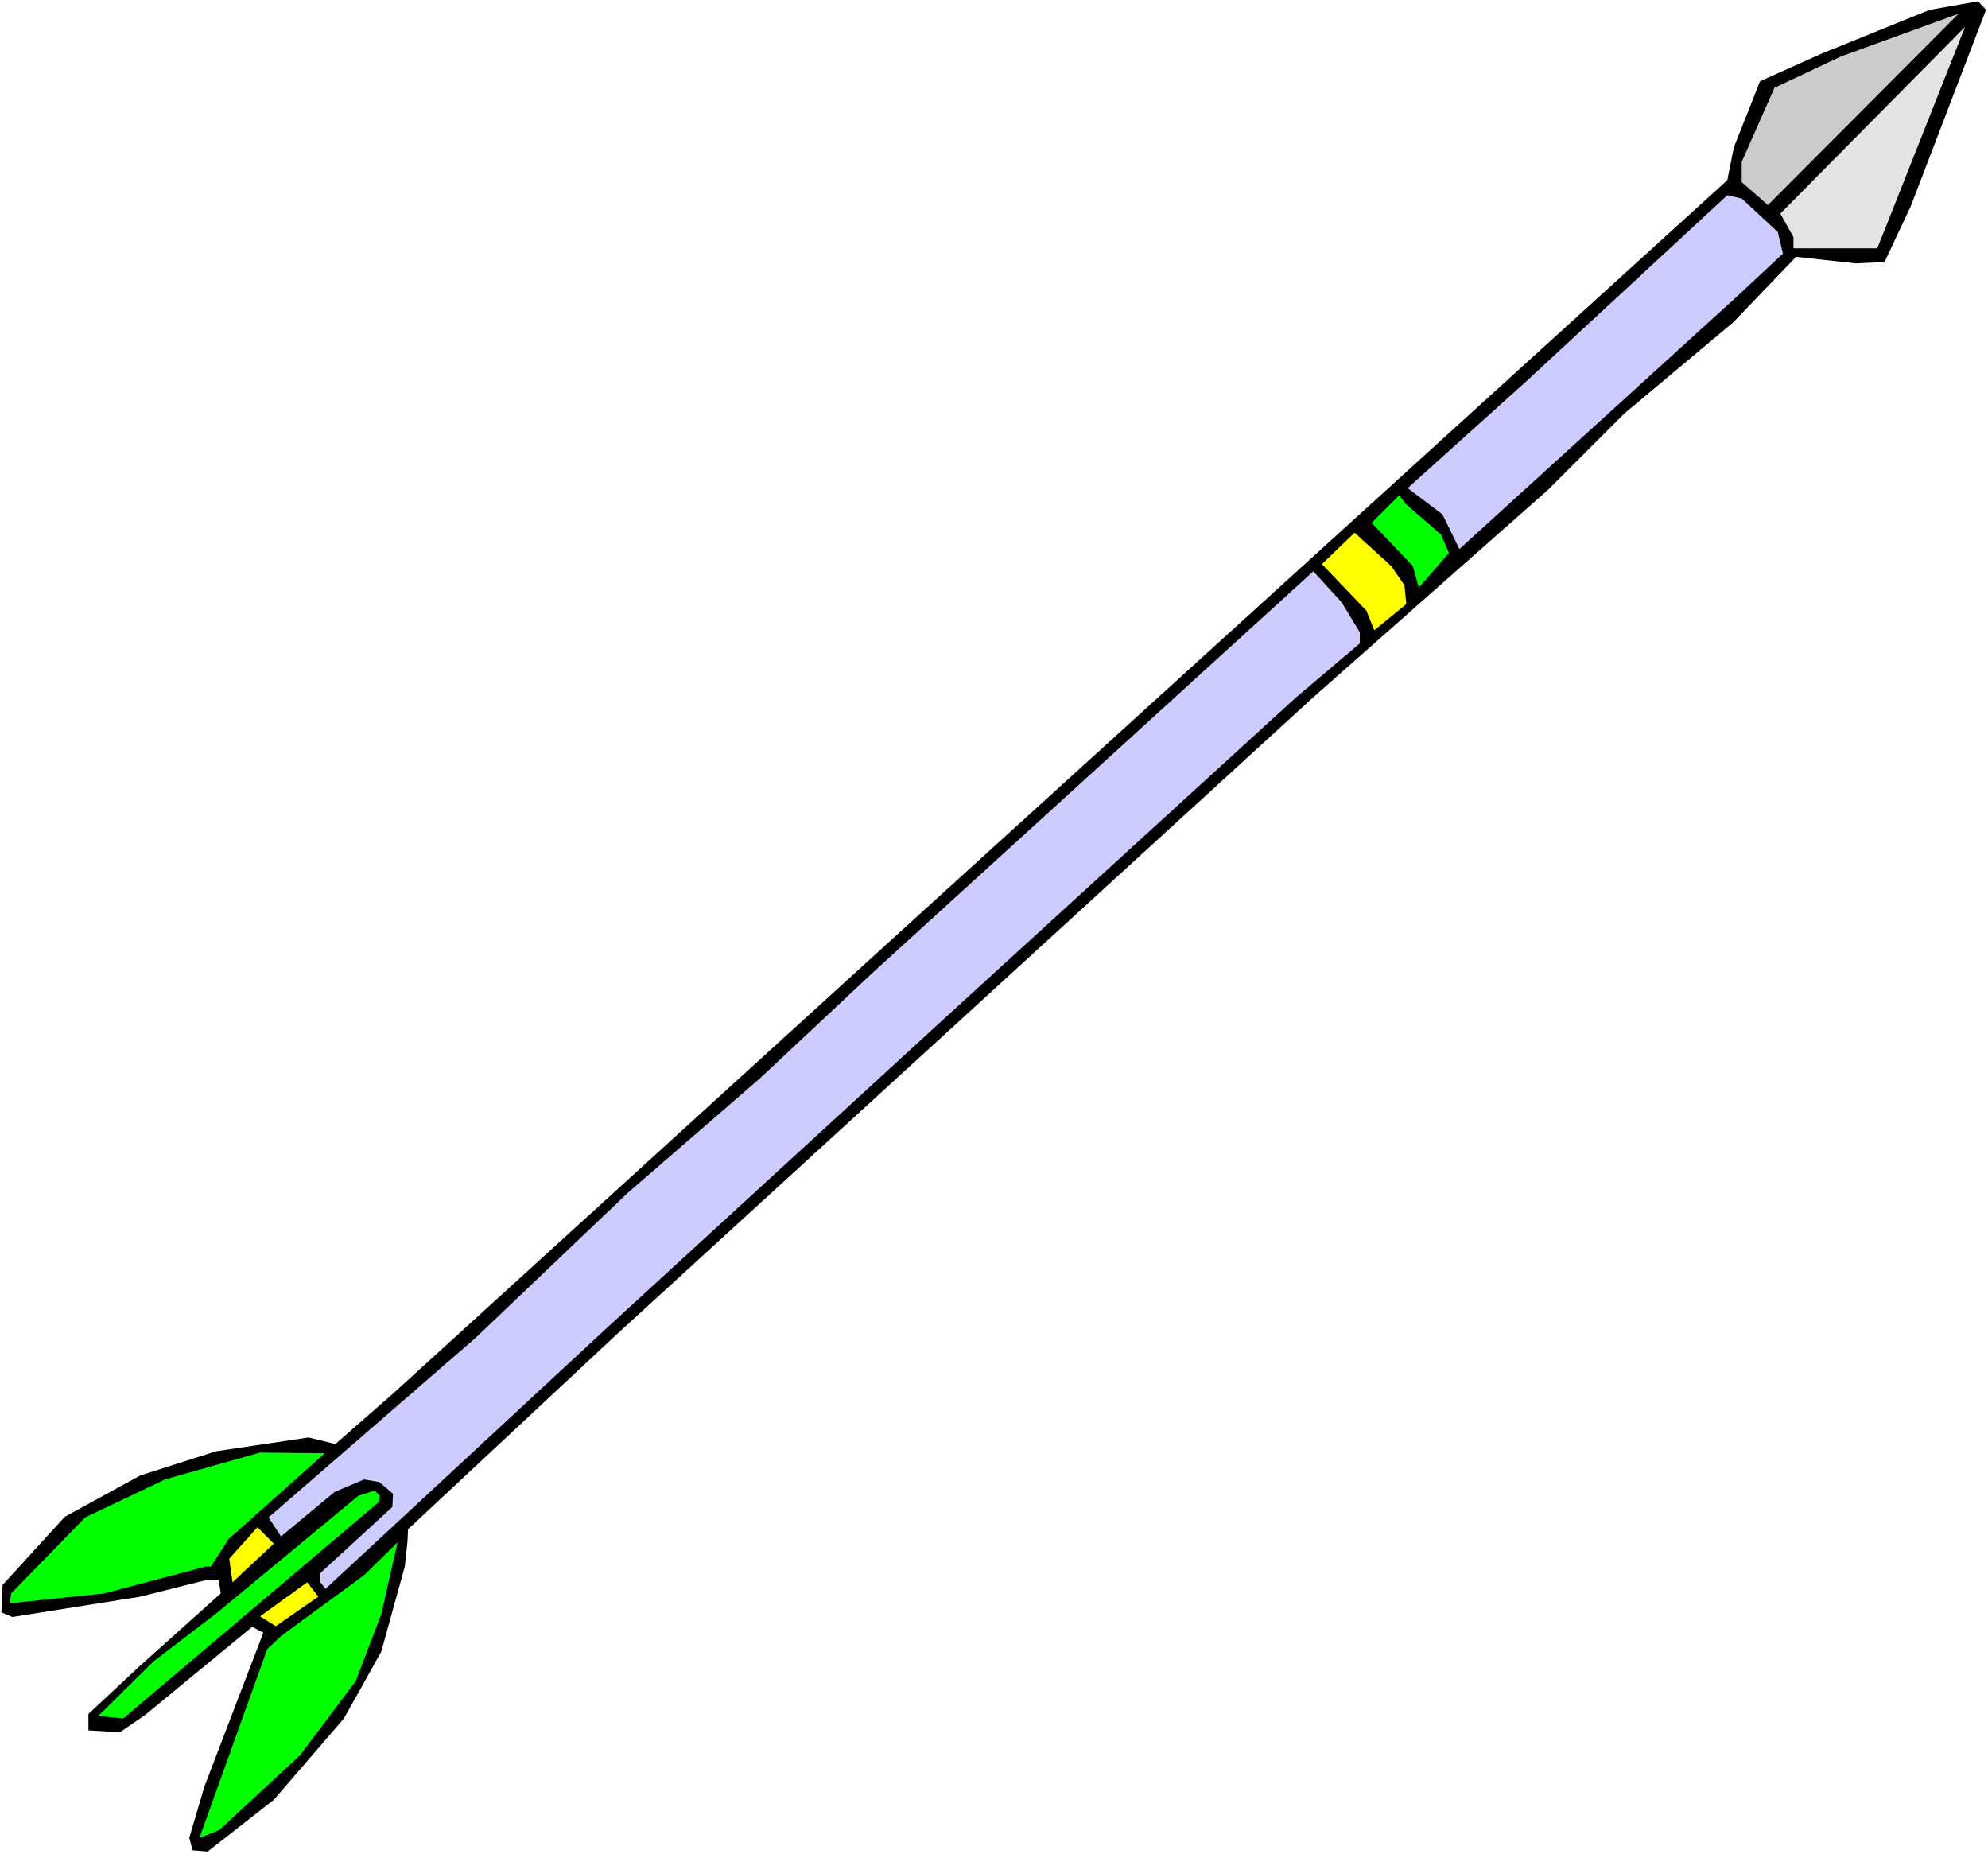
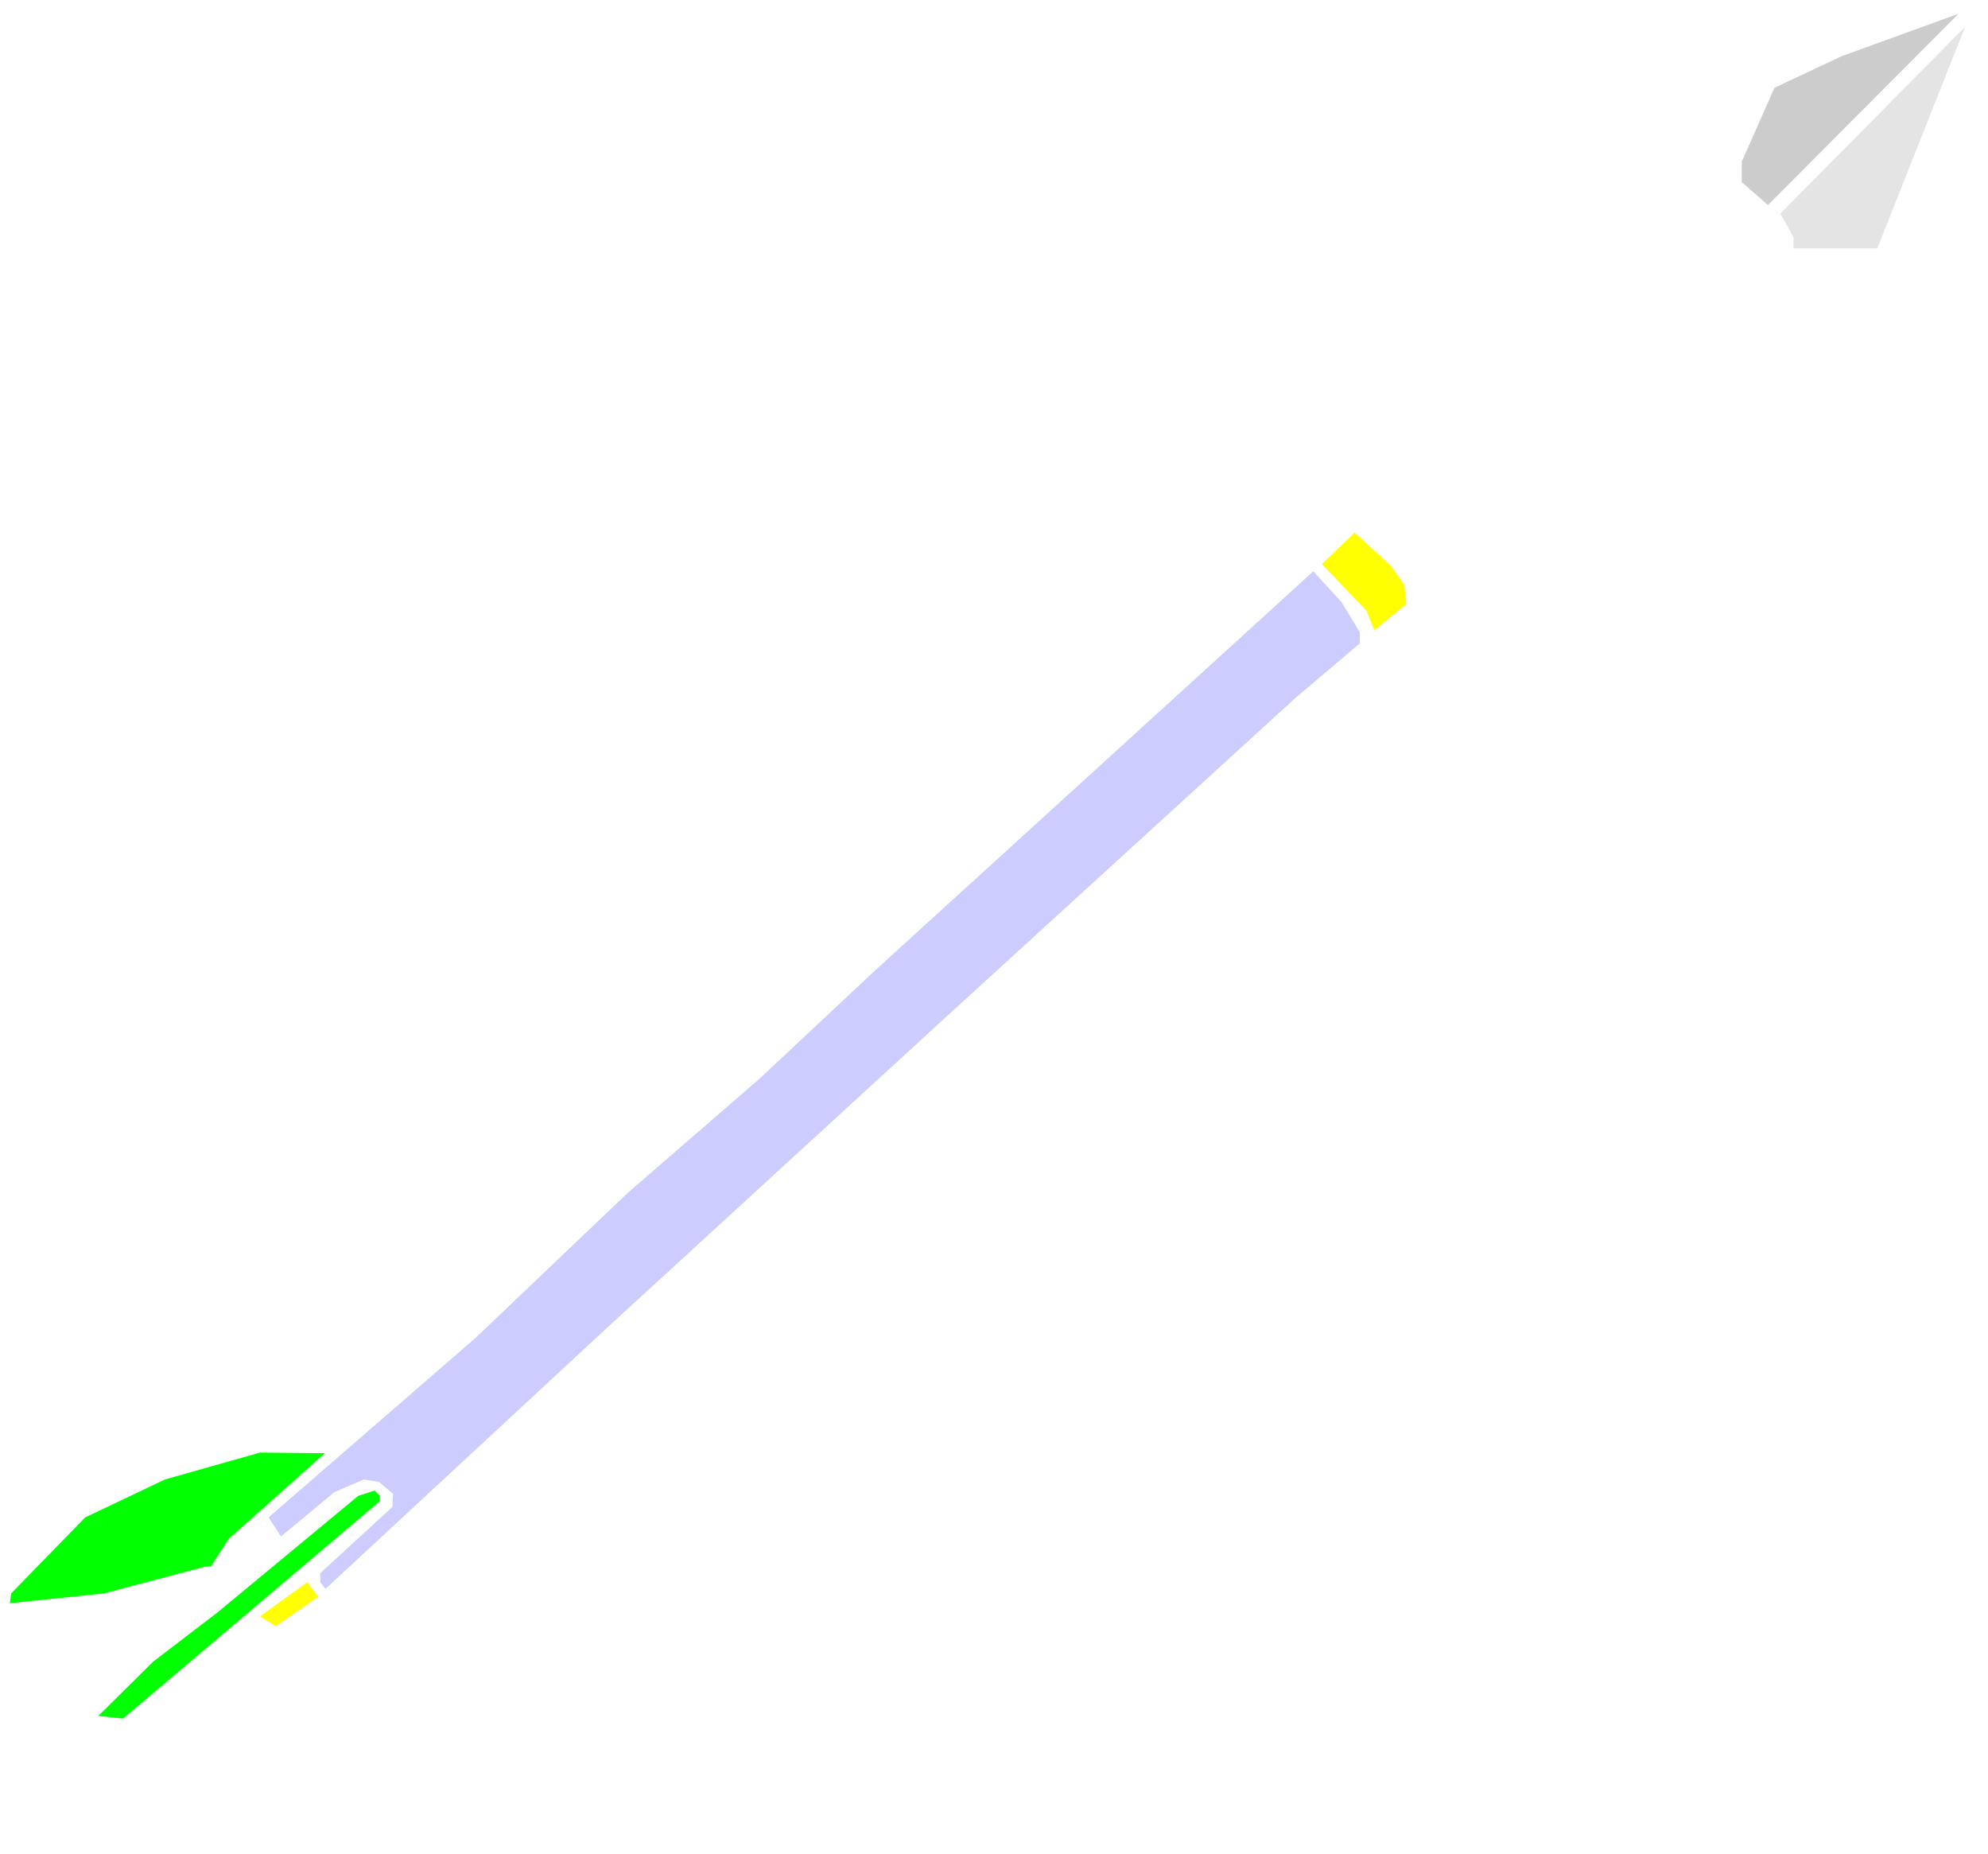
<svg xmlns="http://www.w3.org/2000/svg" xmlns:ns1="http://sodipodi.sourceforge.net/DTD/sodipodi-0.dtd" xmlns:ns2="http://www.inkscape.org/namespaces/inkscape" version="1.0" width="129.766mm" height="121.006mm" id="svg13" ns1:docname="Arrow 3.wmf">
  <rect width="100%" height="100%" fill="#808080" stroke="none" />
  <ns1:namedview id="namedview13" pagecolor="#ffffff" bordercolor="#000000" borderopacity="0.25" ns2:showpageshadow="2" ns2:pageopacity="0.0" ns2:pagecheckerboard="0" ns2:deskcolor="#d1d1d1" ns2:document-units="mm" />
  <defs id="defs1">
    <pattern id="WMFhbasepattern" patternUnits="userSpaceOnUse" width="6" height="6" x="0" y="0" />
  </defs>
  <path style="fill:#ffffff;fill-opacity:1;fill-rule:evenodd;stroke:none" d="M 0,457.347 H 490.455 V 0 H 0 Z" id="path1" />
-   <path style="fill:#000000;fill-opacity:1;fill-rule:evenodd;stroke:none" d="m 476.073,2.424 -26.341,10.666 -15.514,6.949 -6.464,16.322 -1.616,8.08 -210.241,191.019 -118.937,108.276 -14.221,12.444 -6.626,-1.616 -22.786,3.394 -18.746,5.979 -18.584,10.181 -15.352,16.807 -0.323,6.787 2.747,1.131 31.512,-5.01 16.645,-4.202 2.747,0.162 0.485,3.232 -20.362,18.262 -12.282,11.474 v 4.04 l 7.757,0.485 6.141,-4.202 26.502,-21.817 2.747,1.454 -14.544,37.978 -3.717,12.605 0.808,3.071 3.717,0.323 16.322,-12.767 17.291,-20.039 9.211,-16.484 5.818,-21.009 0.646,-5.979 0.162,-3.232 51.227,-47.836 171.781,-157.082 58.338,-51.552 18.746,-18.746 26.826,-22.463 15.514,-16.161 14.706,1.616 7.11,-0.323 6.464,-13.737 18.584,-48.482 -1.939,-2.101 z" id="path2" />
  <path style="fill:#cccccc;fill-opacity:1;fill-rule:evenodd;stroke:none" d="m 437.774,21.655 -8.08,18.262 v 5.01 l 5.01,4.363 1.454,1.293 47.026,-47.189 -28.926,10.504 z" id="path3" />
  <path style="fill:#e4e4e4;fill-opacity:1;fill-rule:evenodd;stroke:none" d="m 442.46,58.502 v 2.747 h 20.685 L 467.508,50.26 484.799,6.626 439.228,52.684 Z" id="path4" />
-   <path style="fill:#ccccff;fill-opacity:1;fill-rule:evenodd;stroke:none" d="m 426.139,48.159 -49.773,46.058 -29.088,26.18 8.565,6.464 4.202,8.565 68.034,-61.895 11.797,-10.989 -1.293,-5.333 -8.888,-8.242 z" id="path5" />
-   <path style="fill:#00ff00;fill-opacity:1;fill-rule:evenodd;stroke:none" d="m 345.177,122.175 -6.787,6.787 10.181,10.666 1.454,5.333 7.434,-8.565 -1.939,-4.525 -8.565,-7.434 z" id="path6" />
  <path style="fill:#ffff00;fill-opacity:1;fill-rule:evenodd;stroke:none" d="m 326.108,139.143 10.989,11.474 1.939,4.848 7.918,-6.464 -0.485,-4.687 -3.232,-4.687 -9.05,-8.242 z" id="path7" />
  <path style="fill:#ccccff;fill-opacity:1;fill-rule:evenodd;stroke:none" d="m 215.574,239.663 -28.118,26.342 -32.643,28.281 -37.491,35.715 -51.066,44.28 3.07,4.687 13.251,-10.989 7.272,-3.071 3.717,0.646 3.394,2.909 -0.162,3.232 -17.776,16.322 v 2.262 l 1.293,1.616 68.842,-63.835 85.325,-78.218 85.163,-77.733 15.837,-13.413 v -2.747 l -4.525,-7.434 -6.949,-7.596 z" id="path8" />
  <path style="fill:#00ff00;fill-opacity:1;fill-rule:evenodd;stroke:none" d="m 88.395,368.948 -34.744,28.766 -15.837,12.12 -13.574,13.413 6.141,0.646 63.186,-53.492 0.162,-1.454 -1.293,-1.293 z" id="path9" />
  <path style="fill:#00ff00;fill-opacity:1;fill-rule:evenodd;stroke:none" d="m 40.723,364.908 -19.715,9.373 -18.261,18.746 -0.323,2.424 23.27,-2.424 25.048,-6.626 h 1.293 l 4.363,-6.787 23.755,-21.17 -15.998,-0.162 z" id="path10" />
-   <path style="fill:#00ff00;fill-opacity:1;fill-rule:evenodd;stroke:none" d="m 69.326,403.532 -3.394,3.232 -16.322,45.411 -0.323,1.131 4.848,-1.939 19.877,-18.423 13.736,-18.262 6.302,-16.484 4.04,-17.777 -8.242,8.08 z" id="path11" />
-   <path style="fill:#ffff00;fill-opacity:1;fill-rule:evenodd;stroke:none" d="m 56.56,384.462 0.808,5.818 10.181,-9.535 -4.04,-4.04 z" id="path12" />
  <path style="fill:#ffff00;fill-opacity:1;fill-rule:evenodd;stroke:none" d="m 64.155,398.683 3.878,2.424 10.504,-7.272 -2.747,-3.555 z" id="path13" />
</svg>